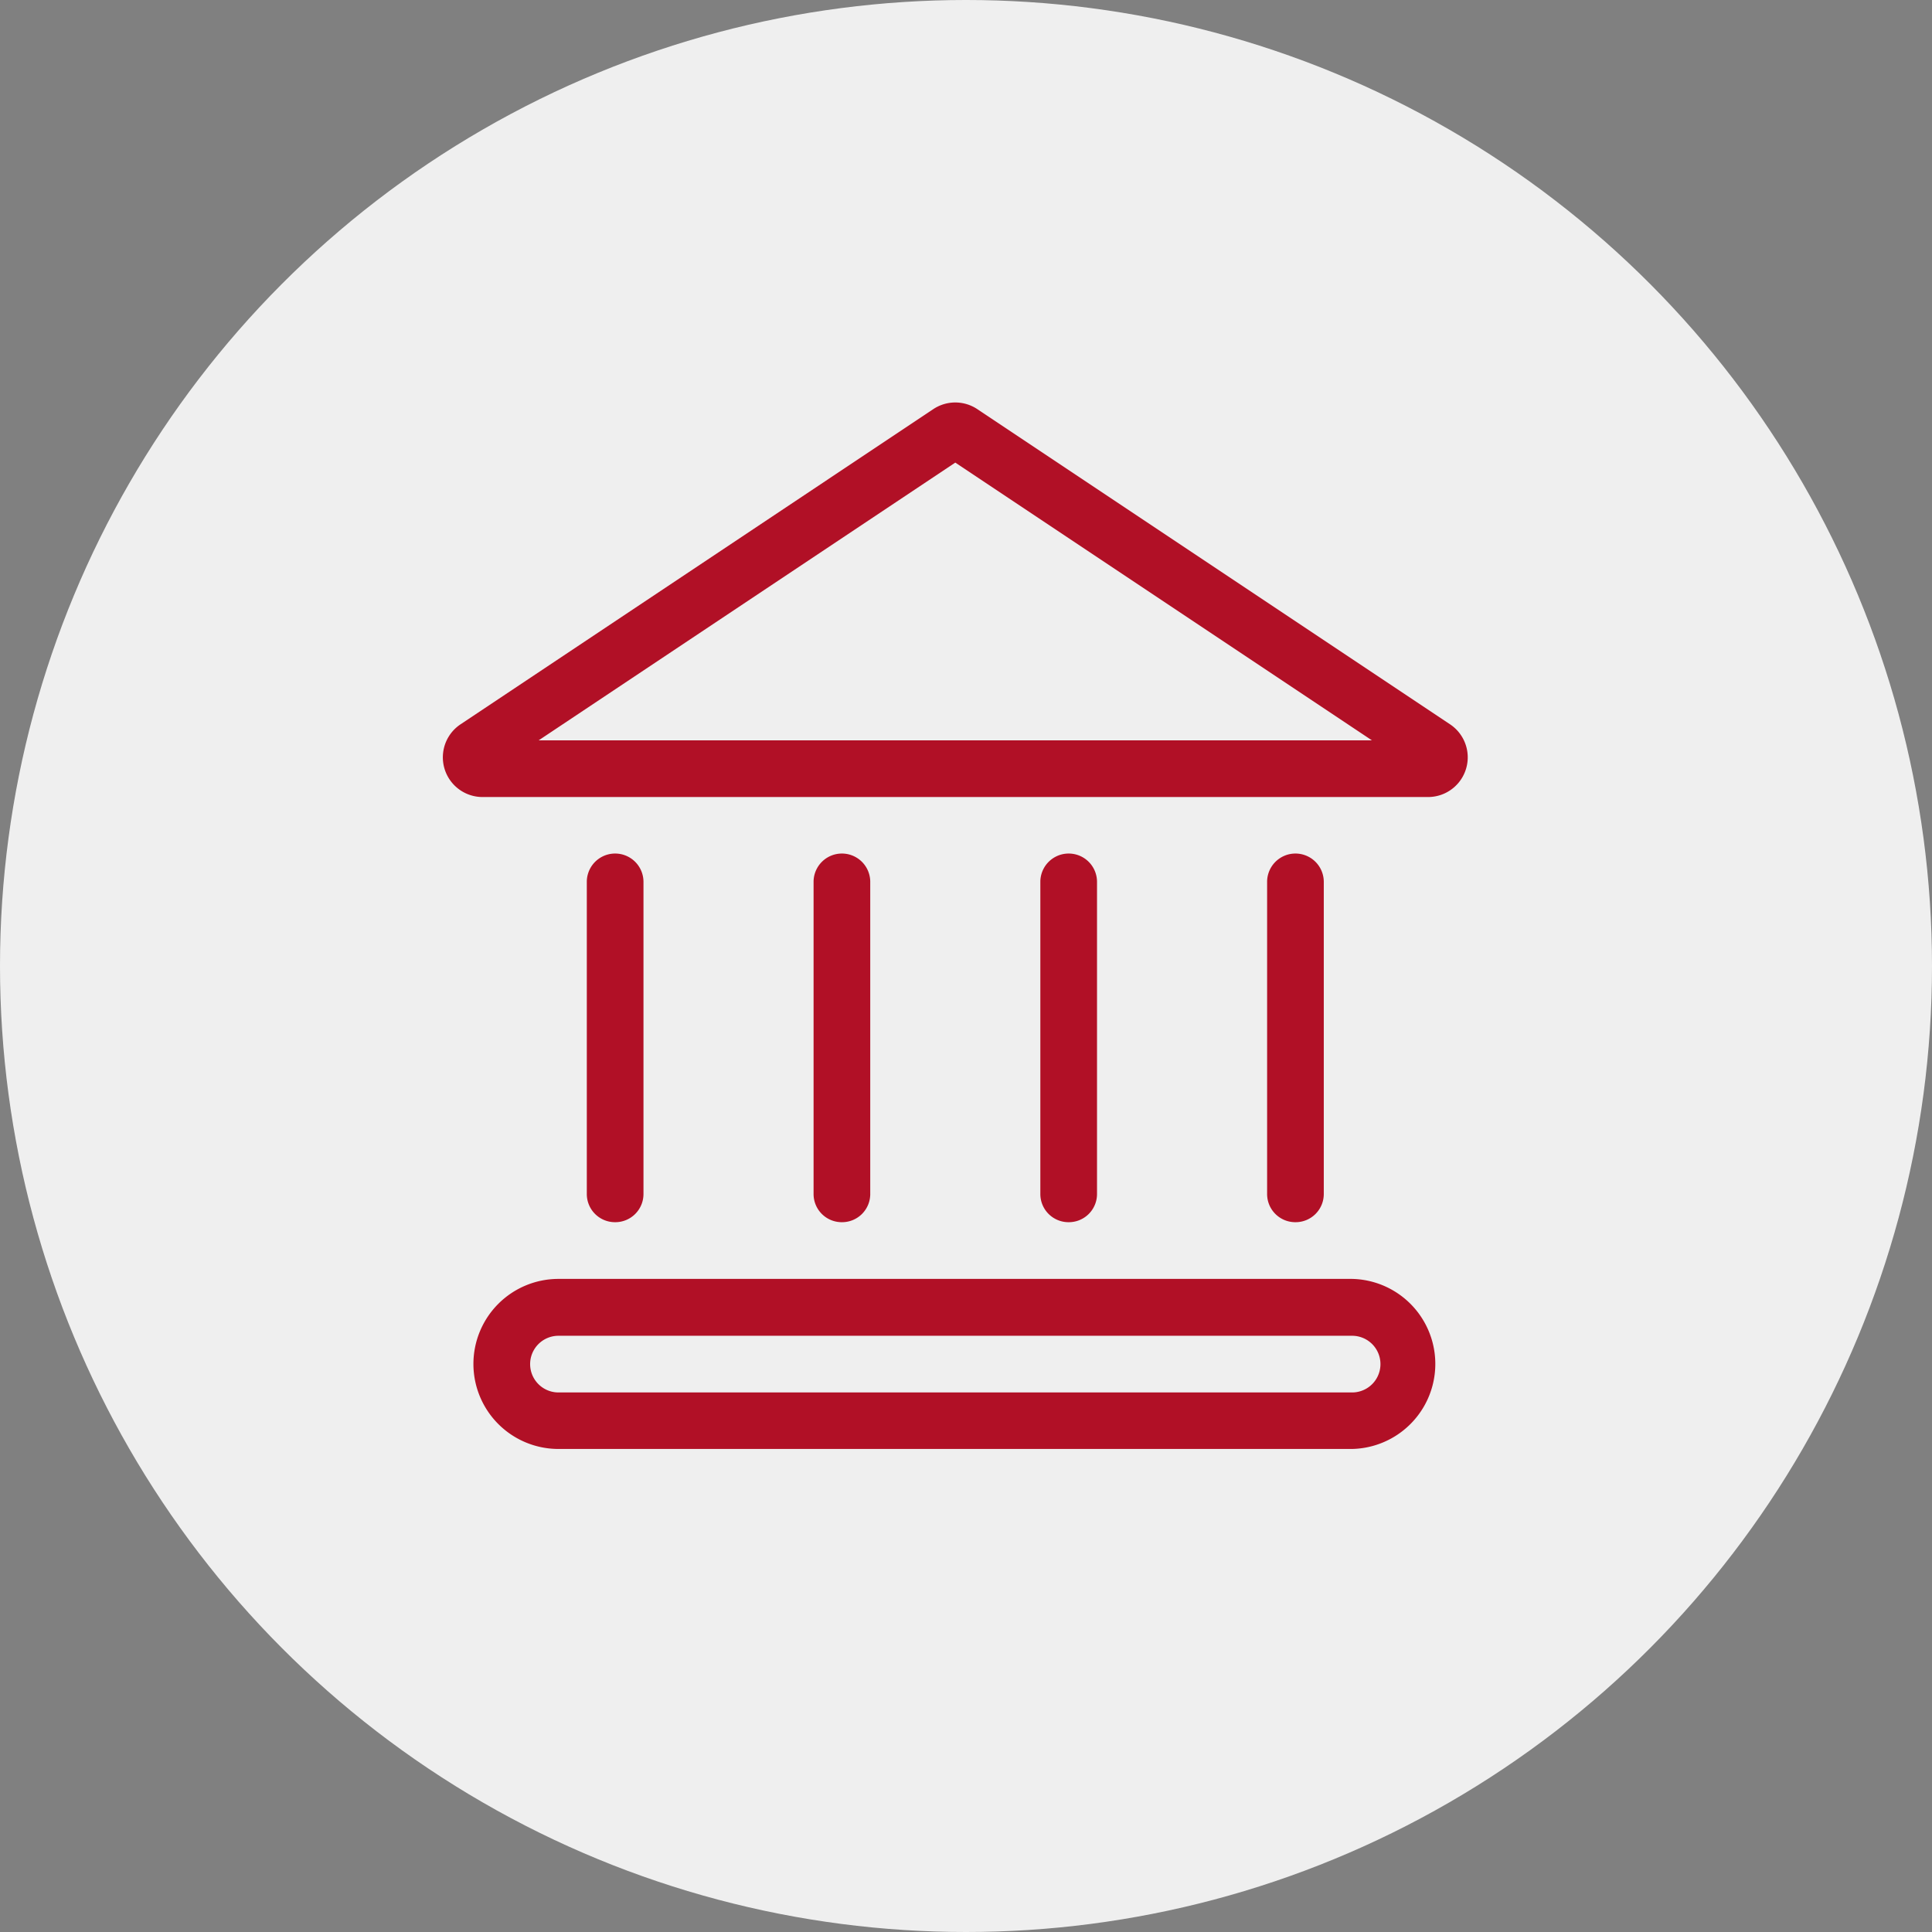
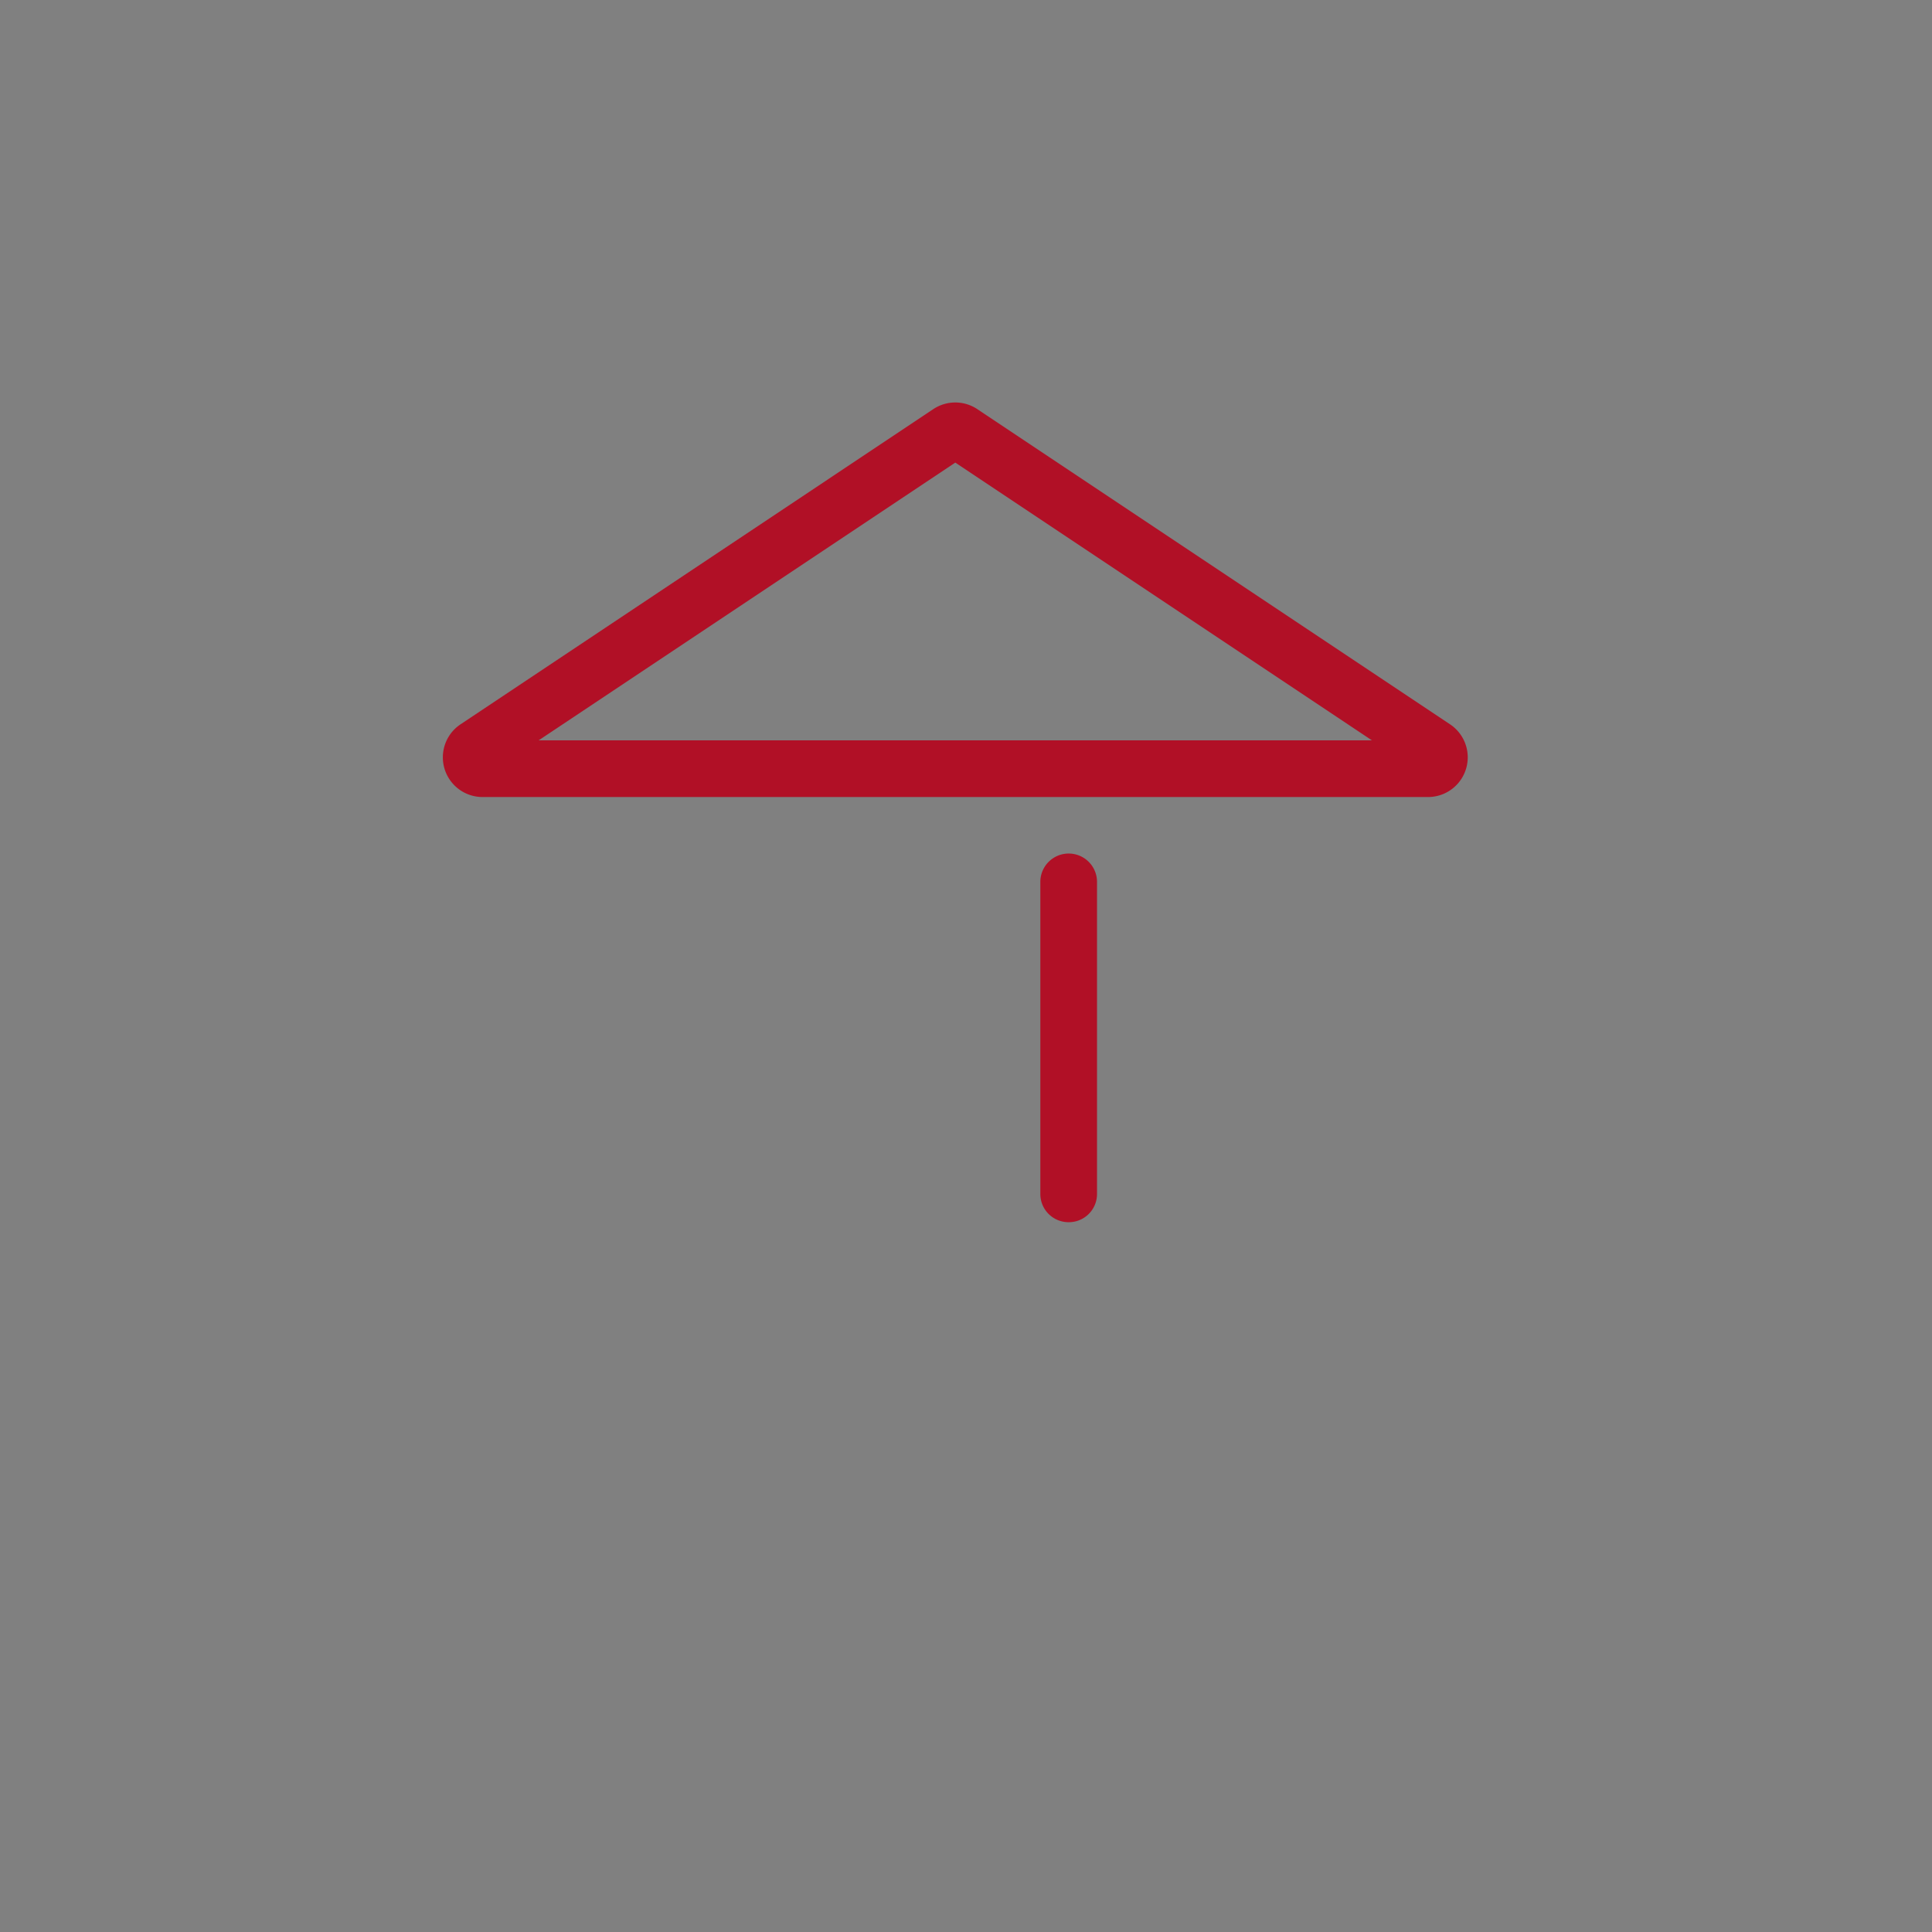
<svg xmlns="http://www.w3.org/2000/svg" width="48" height="48" viewBox="0 0 48 48">
  <rect x="0" y="0" width="48" height="48" fill="#808080" stroke="none" />
  <g id="Raggruppa_130" data-name="Raggruppa 130" transform="translate(-276 -780)">
-     <circle id="Ellisse_60" data-name="Ellisse 60" cx="24" cy="24" r="24" transform="translate(276 780)" fill="#efefef" />
    <g id="government" transform="translate(284.041 787.459)">
      <path id="Tracciato_347" data-name="Tracciato 347" d="M15.146,2.706a.986.986,0,0,1,1.094,0l11.746,7.831a.986.986,0,0,1-.547,1.806H3.947A.986.986,0,0,1,3.4,10.537Zm.547,1.328-10.35,6.9h20.7ZM27.2,11.708h0Z" transform="translate(0 0)" fill="#b11026" fill-rule="evenodd" />
-       <path id="Tracciato_348" data-name="Tracciato 348" d="M18.2,19.655a.7.7,0,0,1-.7-.7V11.2a.7.7,0,1,1,1.408,0v7.747A.7.7,0,0,1,18.2,19.655Z" transform="translate(5.94 3.251)" fill="#b11026" fill-rule="evenodd" />
-       <path id="Tracciato_349" data-name="Tracciato 349" d="M14.2,19.655a.7.7,0,0,1-.7-.7V11.2a.7.7,0,1,1,1.408,0v7.747A.7.7,0,0,1,14.2,19.655Z" transform="translate(4.306 3.251)" fill="#b11026" fill-rule="evenodd" />
-       <path id="Tracciato_350" data-name="Tracciato 350" d="M10.2,19.655a.7.7,0,0,1-.7-.7V11.2a.7.7,0,1,1,1.408,0v7.747A.7.7,0,0,1,10.2,19.655Z" transform="translate(2.672 3.251)" fill="#b11026" fill-rule="evenodd" />
-       <path id="Tracciato_351" data-name="Tracciato 351" d="M6.2,19.655a.7.7,0,0,1-.7-.7V11.2a.7.7,0,1,1,1.408,0v7.747A.7.7,0,0,1,6.2,19.655Z" transform="translate(1.038 3.251)" fill="#b11026" fill-rule="evenodd" />
-       <path id="Tracciato_352" data-name="Tracciato 352" d="M3.5,20.113A2.113,2.113,0,0,1,5.613,18H25.331a2.113,2.113,0,0,1,0,4.225H5.613A2.113,2.113,0,0,1,3.5,20.113Zm2.113-.7a.7.7,0,0,0,0,1.408H25.331a.7.7,0,0,0,0-1.408Z" transform="translate(0.221 6.315)" fill="#b11026" fill-rule="evenodd" />
+       <path id="Tracciato_349" data-name="Tracciato 349" d="M14.2,19.655a.7.7,0,0,1-.7-.7V11.2a.7.7,0,1,1,1.408,0v7.747A.7.7,0,0,1,14.2,19.655" transform="translate(4.306 3.251)" fill="#b11026" fill-rule="evenodd" />
    </g>
  </g>
</svg>